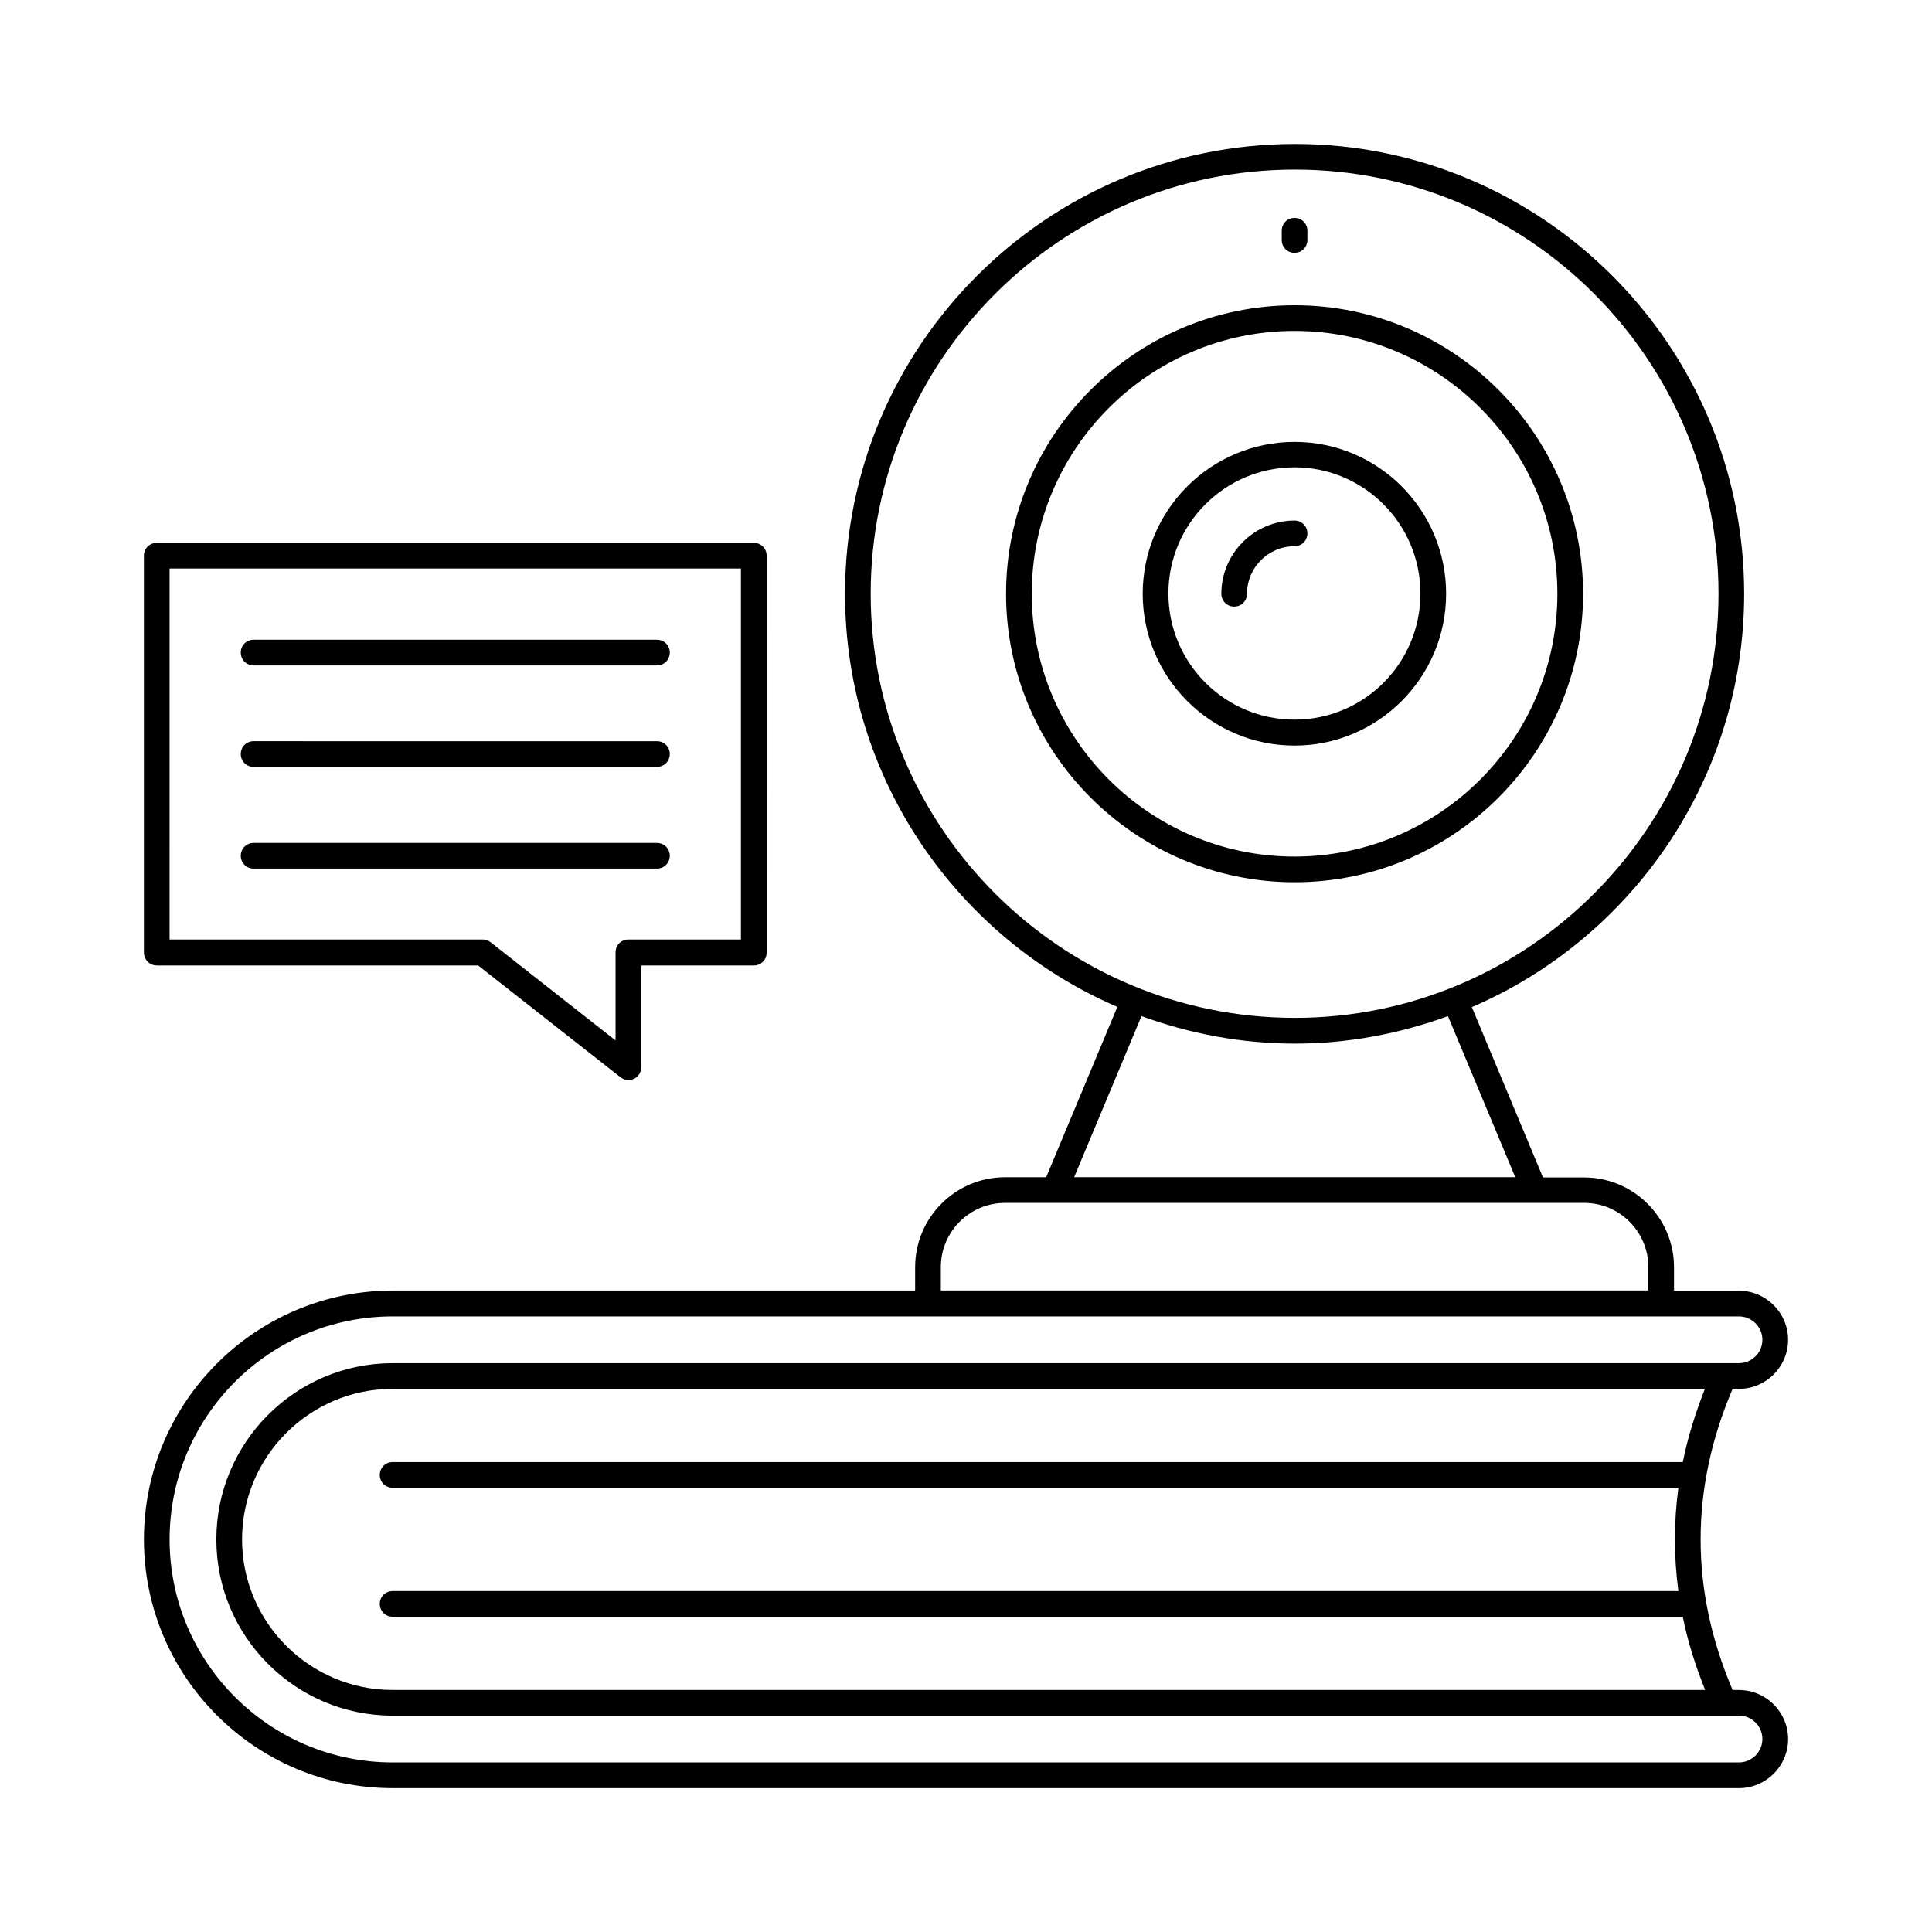
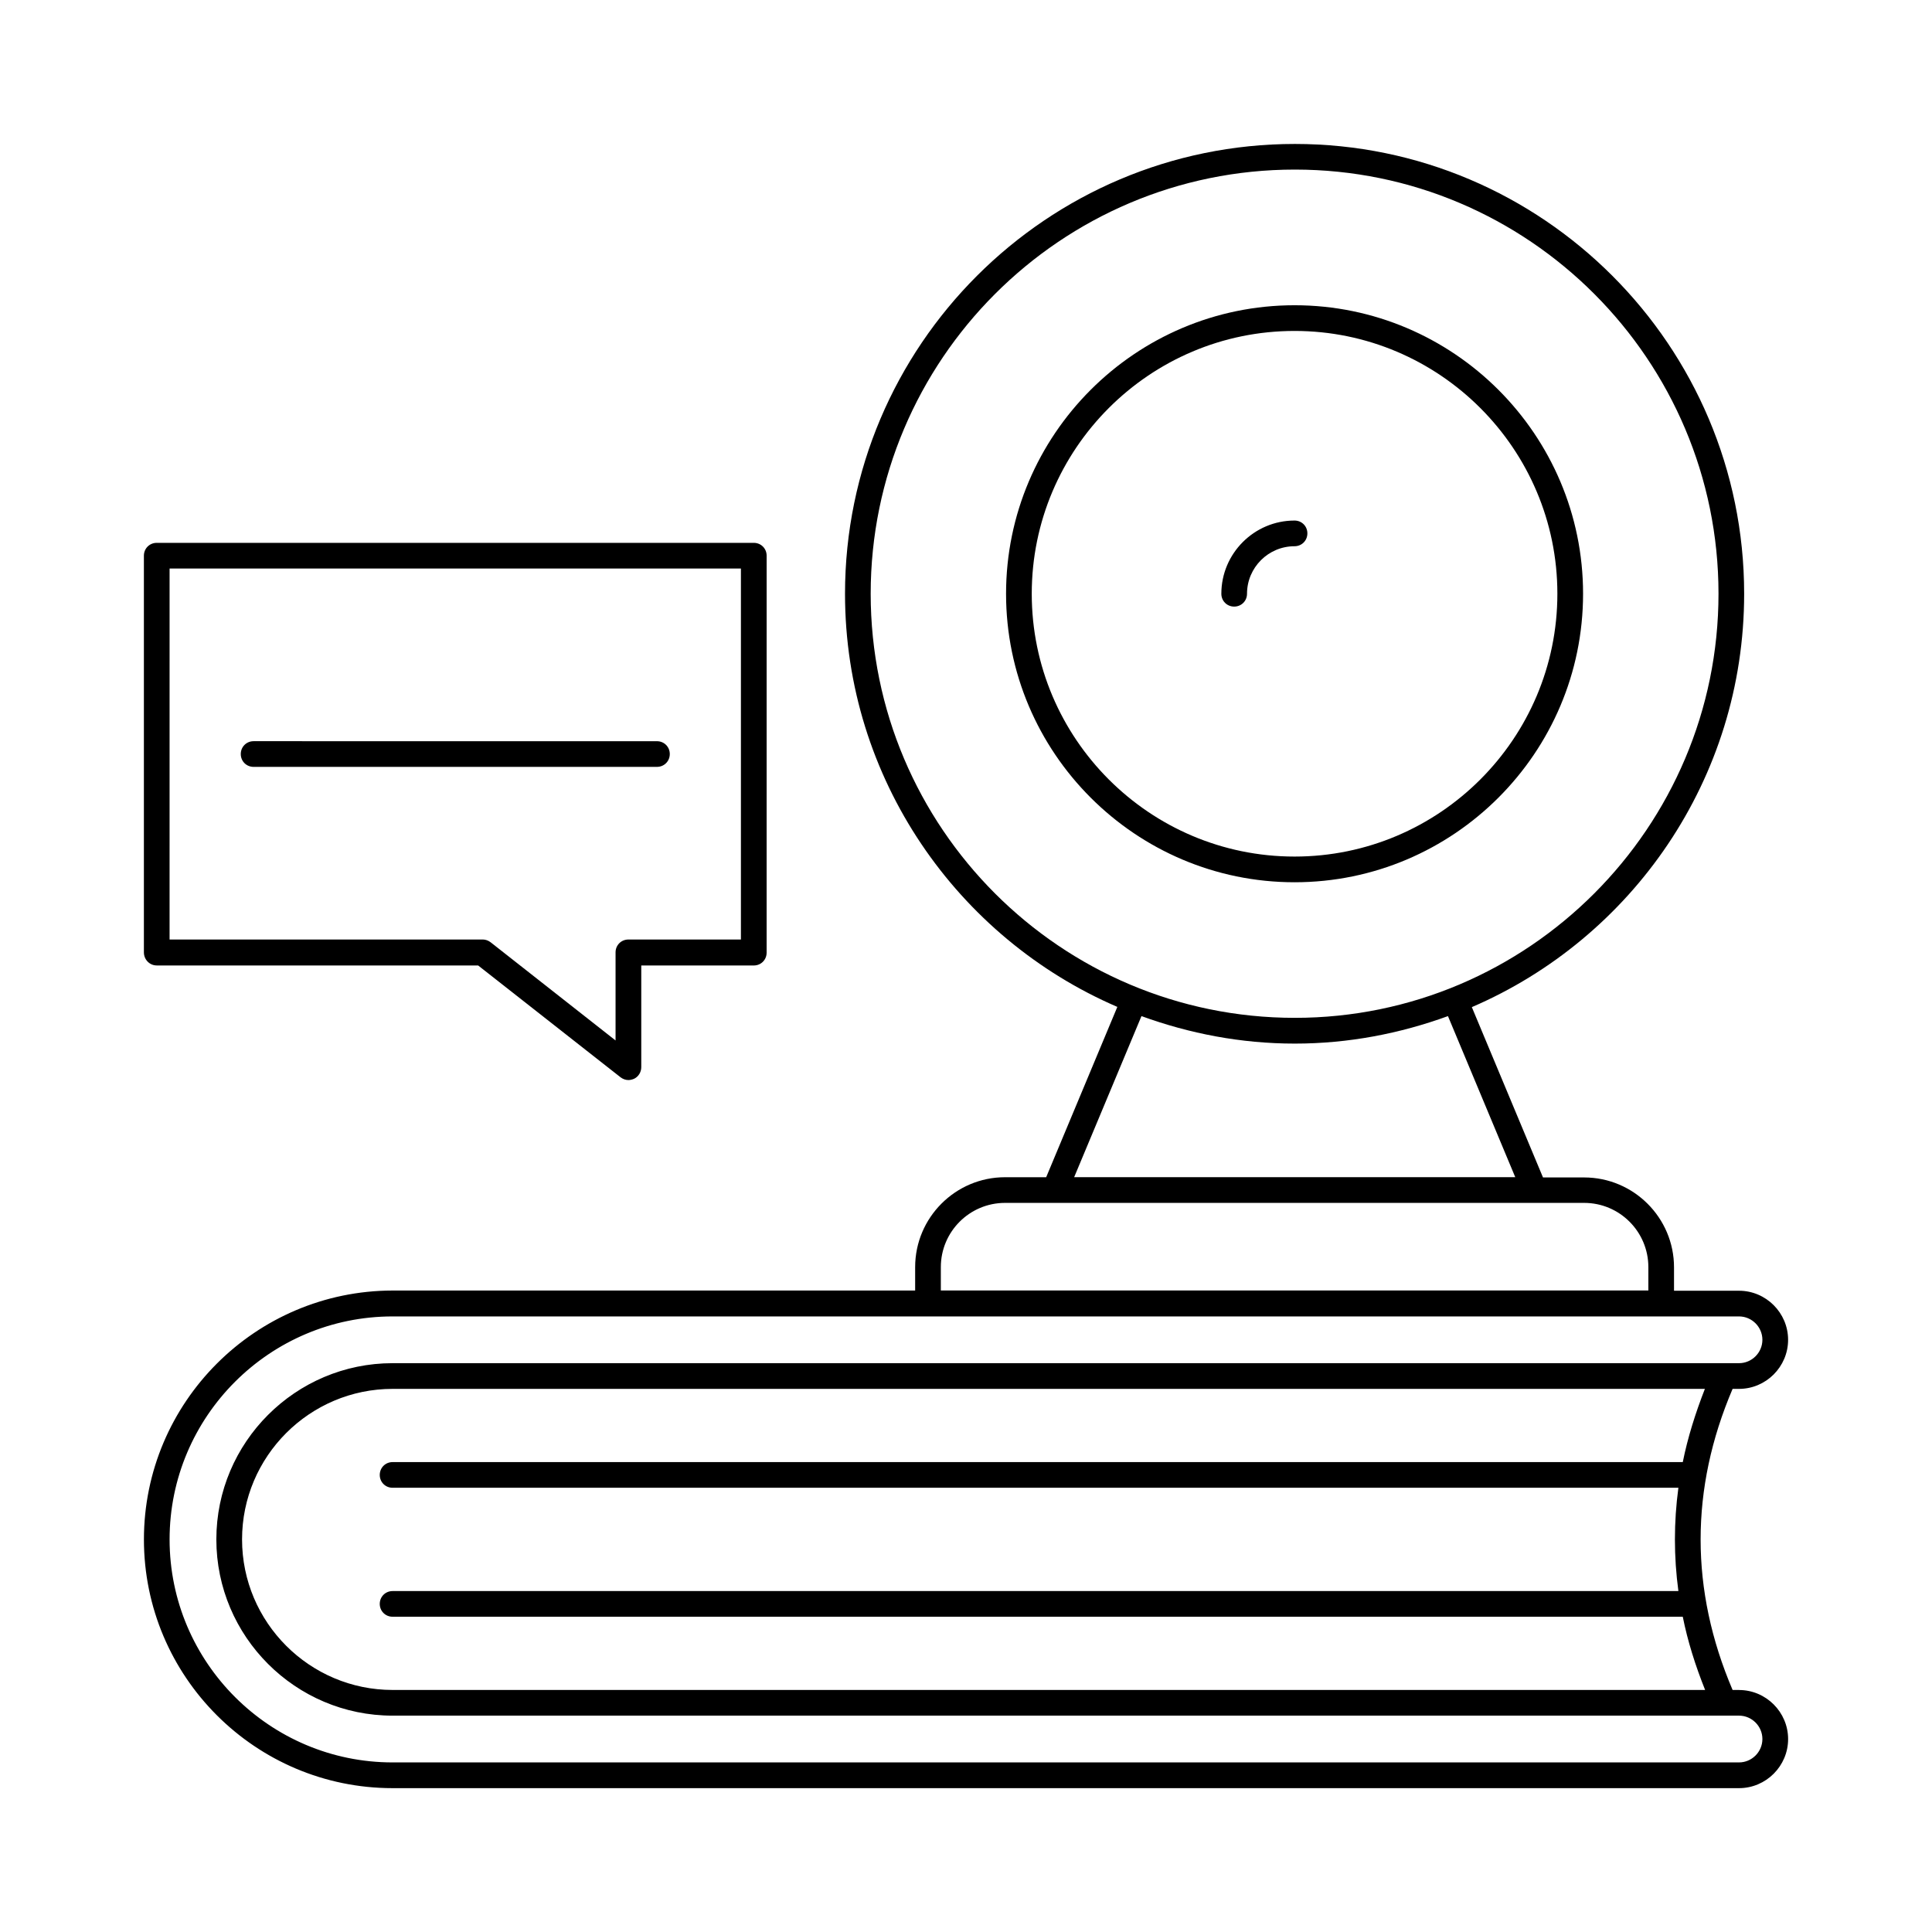
<svg xmlns="http://www.w3.org/2000/svg" fill="#000000" width="800px" height="800px" version="1.1" viewBox="144 144 512 512">
  <g>
    <path d="m604.86 591.86h-1.703c-11.301-26.484-11.301-53.309 0-79.793h1.703c7.148 0 13.004-5.856 13.004-13.004 0-7.148-5.856-13.004-13.004-13.004h-17.227v-6.195c0-13.141-10.688-23.828-23.828-23.828h-10.895l-18.859-45.137c42.414-18.246 72.168-60.457 72.168-109.54 0-65.773-53.445-119.21-119.07-119.21-65.699 0-119.21 53.445-119.21 119.21 0 49.02 29.82 91.23 72.168 109.48l-18.859 45.137h-10.895c-13.141 0-23.828 10.688-23.828 23.828v6.195l-138.48 0.004c-36.355 0.066-65.902 29.613-65.902 65.969s29.547 65.906 65.902 65.906h356.82c7.148 0 13.004-5.856 13.004-13.004s-5.856-13.004-13.004-13.004zm-230.12-290.51c0-61.957 50.383-112.41 112.41-112.41 61.953 0 112.27 50.449 112.27 112.4s-50.383 112.4-112.27 112.4c-62.023 0.004-112.41-50.445-112.41-112.4zm71.762 111.93c12.73 4.629 26.348 7.285 40.645 7.285 14.23 0 27.844-2.656 40.578-7.285l17.836 42.688h-116.9zm143.45 118.19h-341.91c-1.906 0-3.402 1.496-3.402 3.402s1.496 3.402 3.402 3.402h340.75c-1.227 9.121-1.227 18.246 0 27.367l-340.75 0.008c-1.906 0-3.402 1.496-3.402 3.402s1.496 3.402 3.402 3.402h341.91c1.293 6.469 3.336 12.938 5.922 19.402l-347.83 0.004c-21.992 0-39.895-17.906-39.895-39.895 0-21.992 17.906-39.895 39.895-39.895h347.77c-2.519 6.465-4.562 12.93-5.856 19.398zm-196.62-51.672c0-9.395 7.625-17.02 17.02-17.02h153.46c9.395 0 17.02 7.625 17.02 17.02v6.195h-187.5zm211.53 131.26h-356.82c-32.543 0-59.098-26.484-59.098-59.098s26.551-59.094 59.094-59.094h356.82c3.402 0 6.195 2.793 6.195 6.195s-2.793 6.195-6.195 6.195h-356.82c-25.734 0-46.703 20.969-46.703 46.703s20.969 46.703 46.703 46.703h356.82c3.402 0 6.195 2.793 6.195 6.195 0 3.406-2.793 6.199-6.195 6.199z" />
-     <path d="m487.07 261.11c-22.195 0-40.238 18.043-40.238 40.238 0 22.195 18.043 40.238 40.238 40.238 22.125 0 40.168-18.043 40.168-40.238 0.004-22.195-17.973-40.238-40.168-40.238zm0 73.598c-18.449 0-33.43-14.977-33.43-33.43 0-18.449 14.977-33.43 33.43-33.43 18.383 0 33.359 14.977 33.359 33.43 0.004 18.453-14.906 33.43-33.359 33.43z" />
    <path d="m487.07 281.95c-10.688 0-19.402 8.715-19.402 19.402 0 1.906 1.496 3.402 3.402 3.402s3.402-1.496 3.402-3.402c0-6.945 5.652-12.594 12.594-12.594 1.906 0 3.402-1.496 3.402-3.402 0.008-1.91-1.492-3.406-3.398-3.406z" />
    <path d="m563.53 301.35c0-42.145-34.312-76.457-76.457-76.457s-76.457 34.312-76.457 76.457c0 42.145 34.312 76.457 76.457 76.457s76.457-34.316 76.457-76.457zm-76.457 69.648c-38.398 0-69.648-31.25-69.648-69.648 0-38.398 31.25-69.648 69.648-69.648 38.398 0 69.648 31.25 69.648 69.648 0 38.398-31.25 69.648-69.648 69.648z" />
-     <path d="m487.07 211c1.906 0 3.402-1.496 3.402-3.402l0.004-2.449c0-1.906-1.496-3.402-3.402-3.402s-3.402 1.496-3.402 3.402v2.449c-0.004 1.906 1.492 3.402 3.398 3.402z" />
    <path d="m185.54 399.86h85.172l37.719 29.617c0.613 0.477 1.363 0.75 2.109 0.75 0.477 0 1.02-0.137 1.496-0.34 1.156-0.543 1.906-1.77 1.906-3.062v-26.961h29.82c1.906 0 3.402-1.496 3.402-3.402l0.004-105.2c0-1.906-1.496-3.402-3.402-3.402h-158.23c-1.906 0-3.402 1.496-3.402 3.402v105.12c0 1.906 1.496 3.473 3.402 3.473zm3.402-105.19h151.41v98.312h-29.82c-1.906 0-3.402 1.496-3.402 3.402v23.352l-33.09-26.008c-0.613-0.477-1.363-0.75-2.109-0.75h-82.992z" />
-     <path d="m211.21 320.34h106.89c1.906 0 3.402-1.496 3.402-3.402s-1.496-3.402-3.402-3.402l-106.89-0.004c-1.906 0-3.402 1.496-3.402 3.402-0.004 1.906 1.496 3.406 3.402 3.406z" />
    <path d="m211.21 347.23h106.89c1.906 0 3.402-1.496 3.402-3.402s-1.496-3.402-3.402-3.402l-106.89-0.004c-1.906 0-3.402 1.496-3.402 3.402-0.004 1.91 1.496 3.406 3.402 3.406z" />
-     <path d="m321.5 370.79c0-1.906-1.496-3.402-3.402-3.402l-106.89-0.004c-1.906 0-3.402 1.496-3.402 3.402s1.496 3.402 3.402 3.402h106.89c1.902 0.004 3.402-1.492 3.402-3.398z" />
  </g>
</svg>